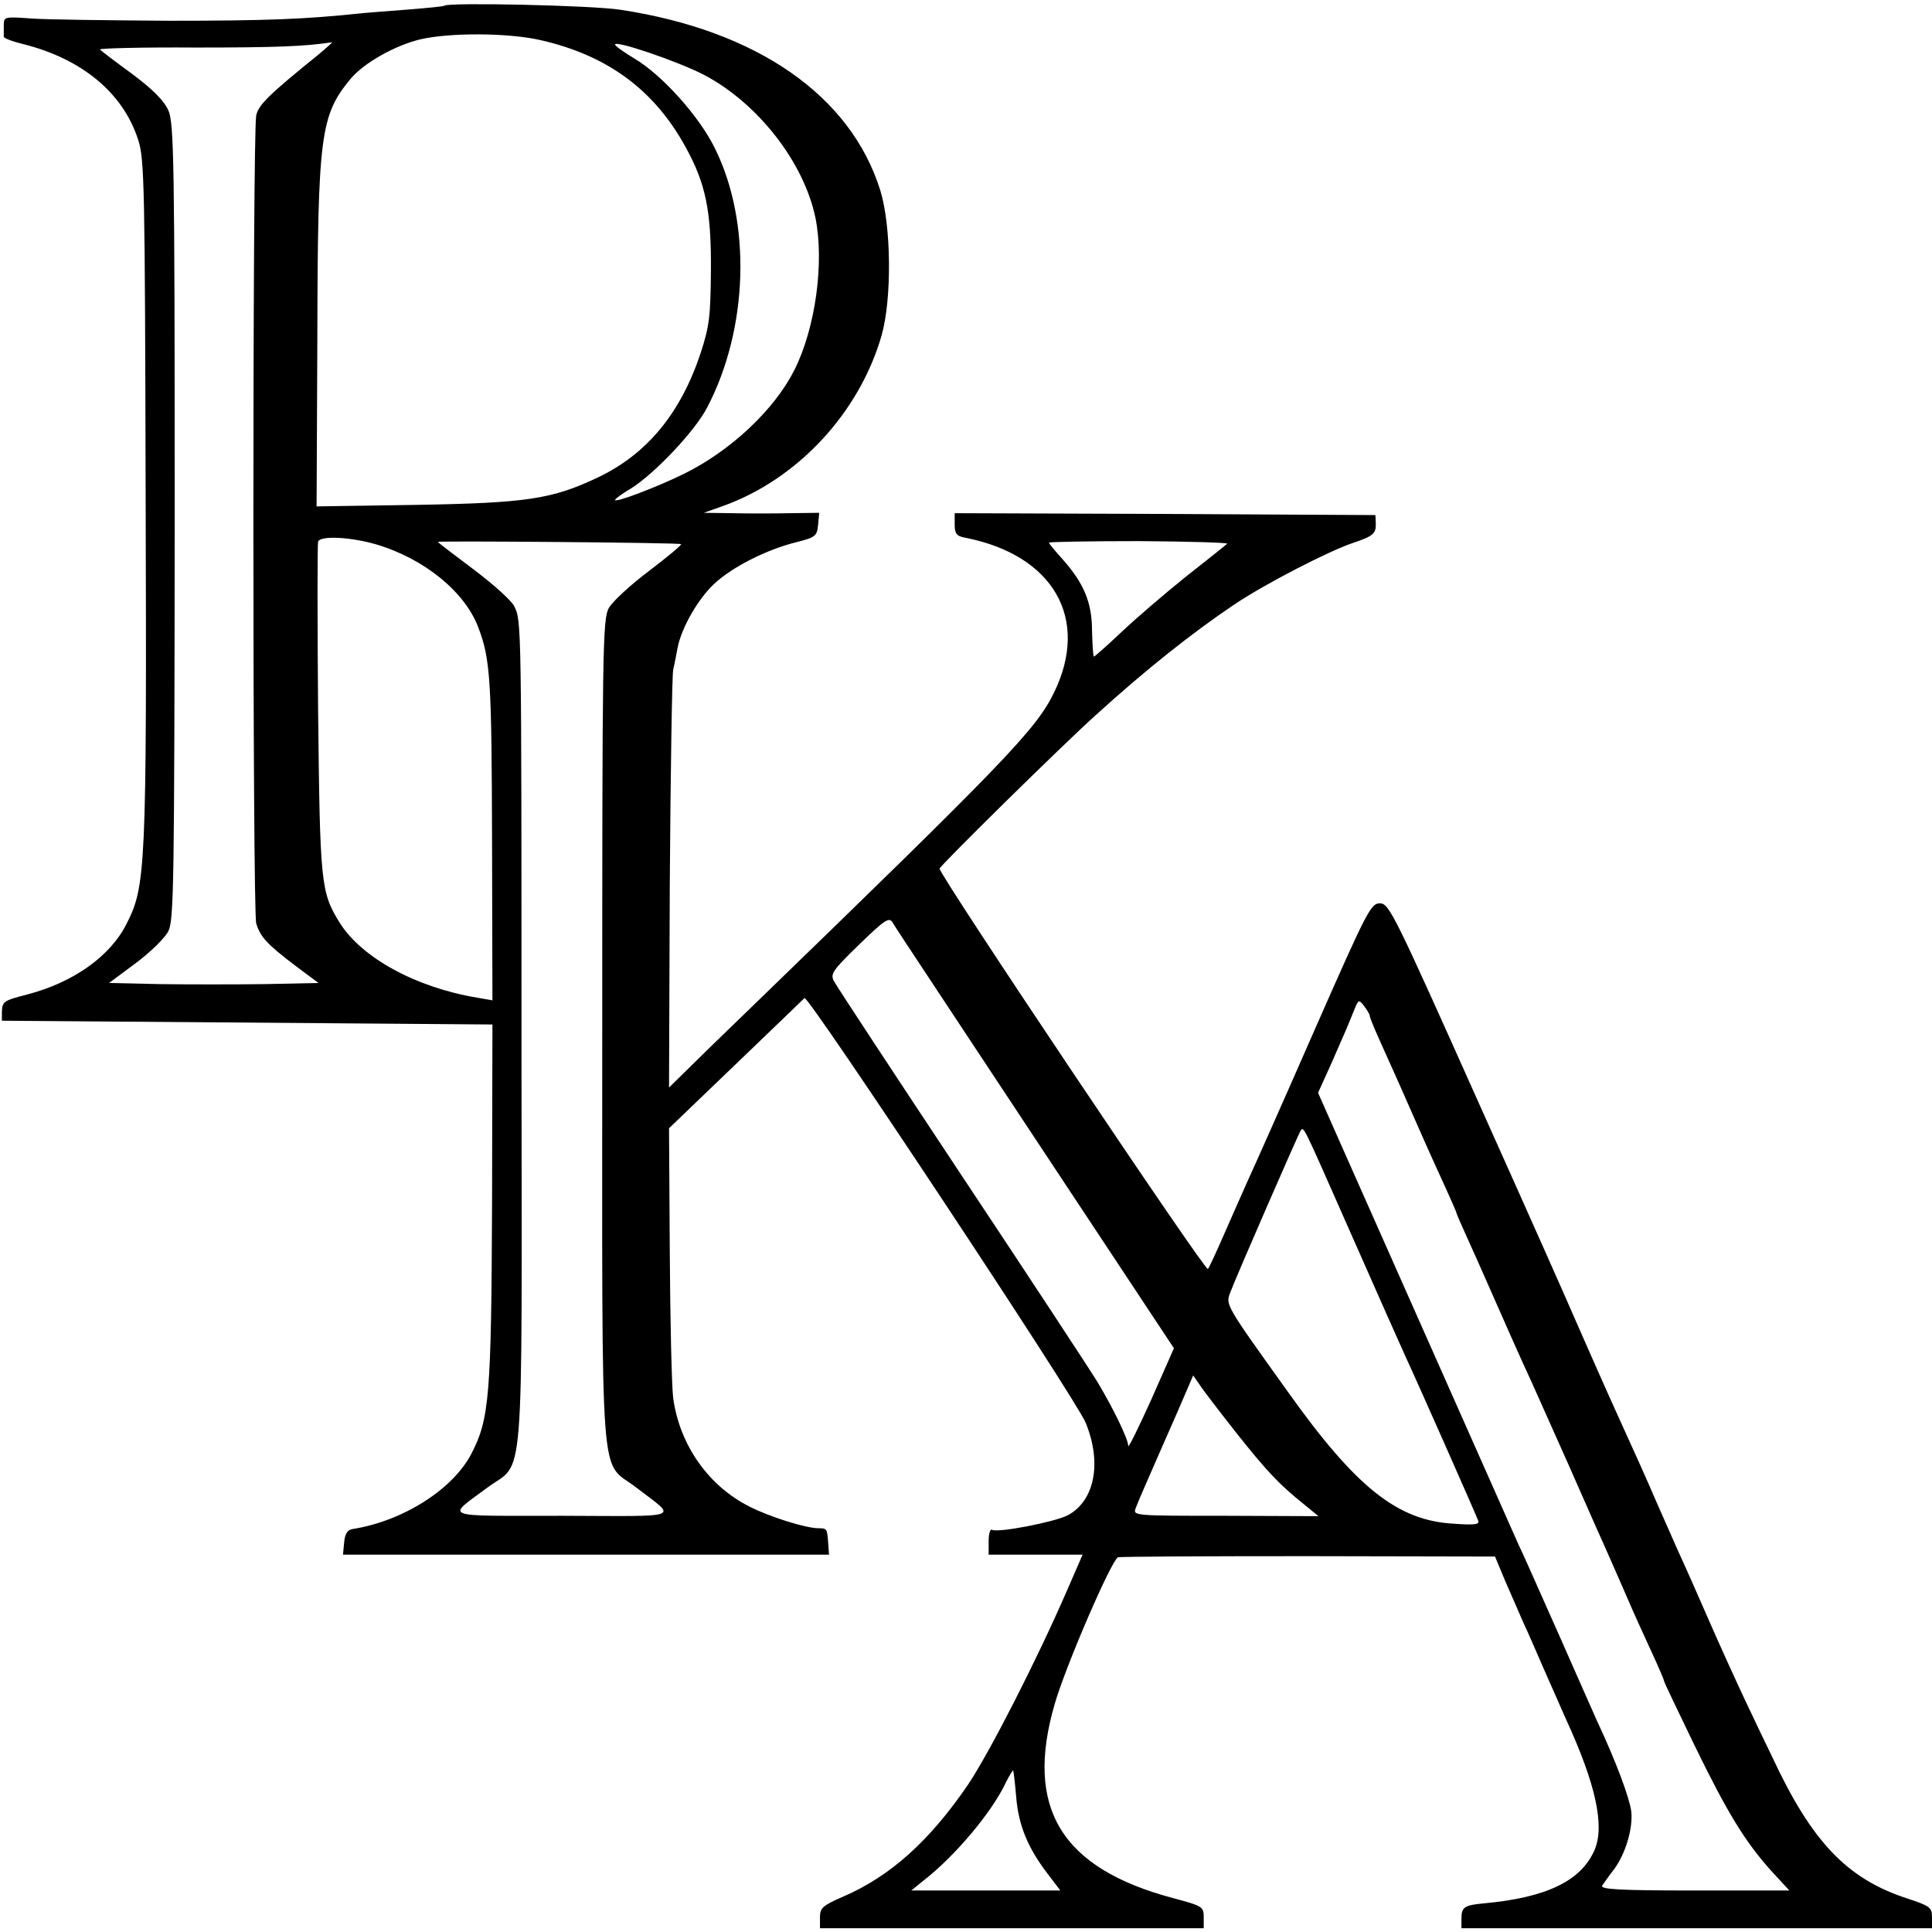
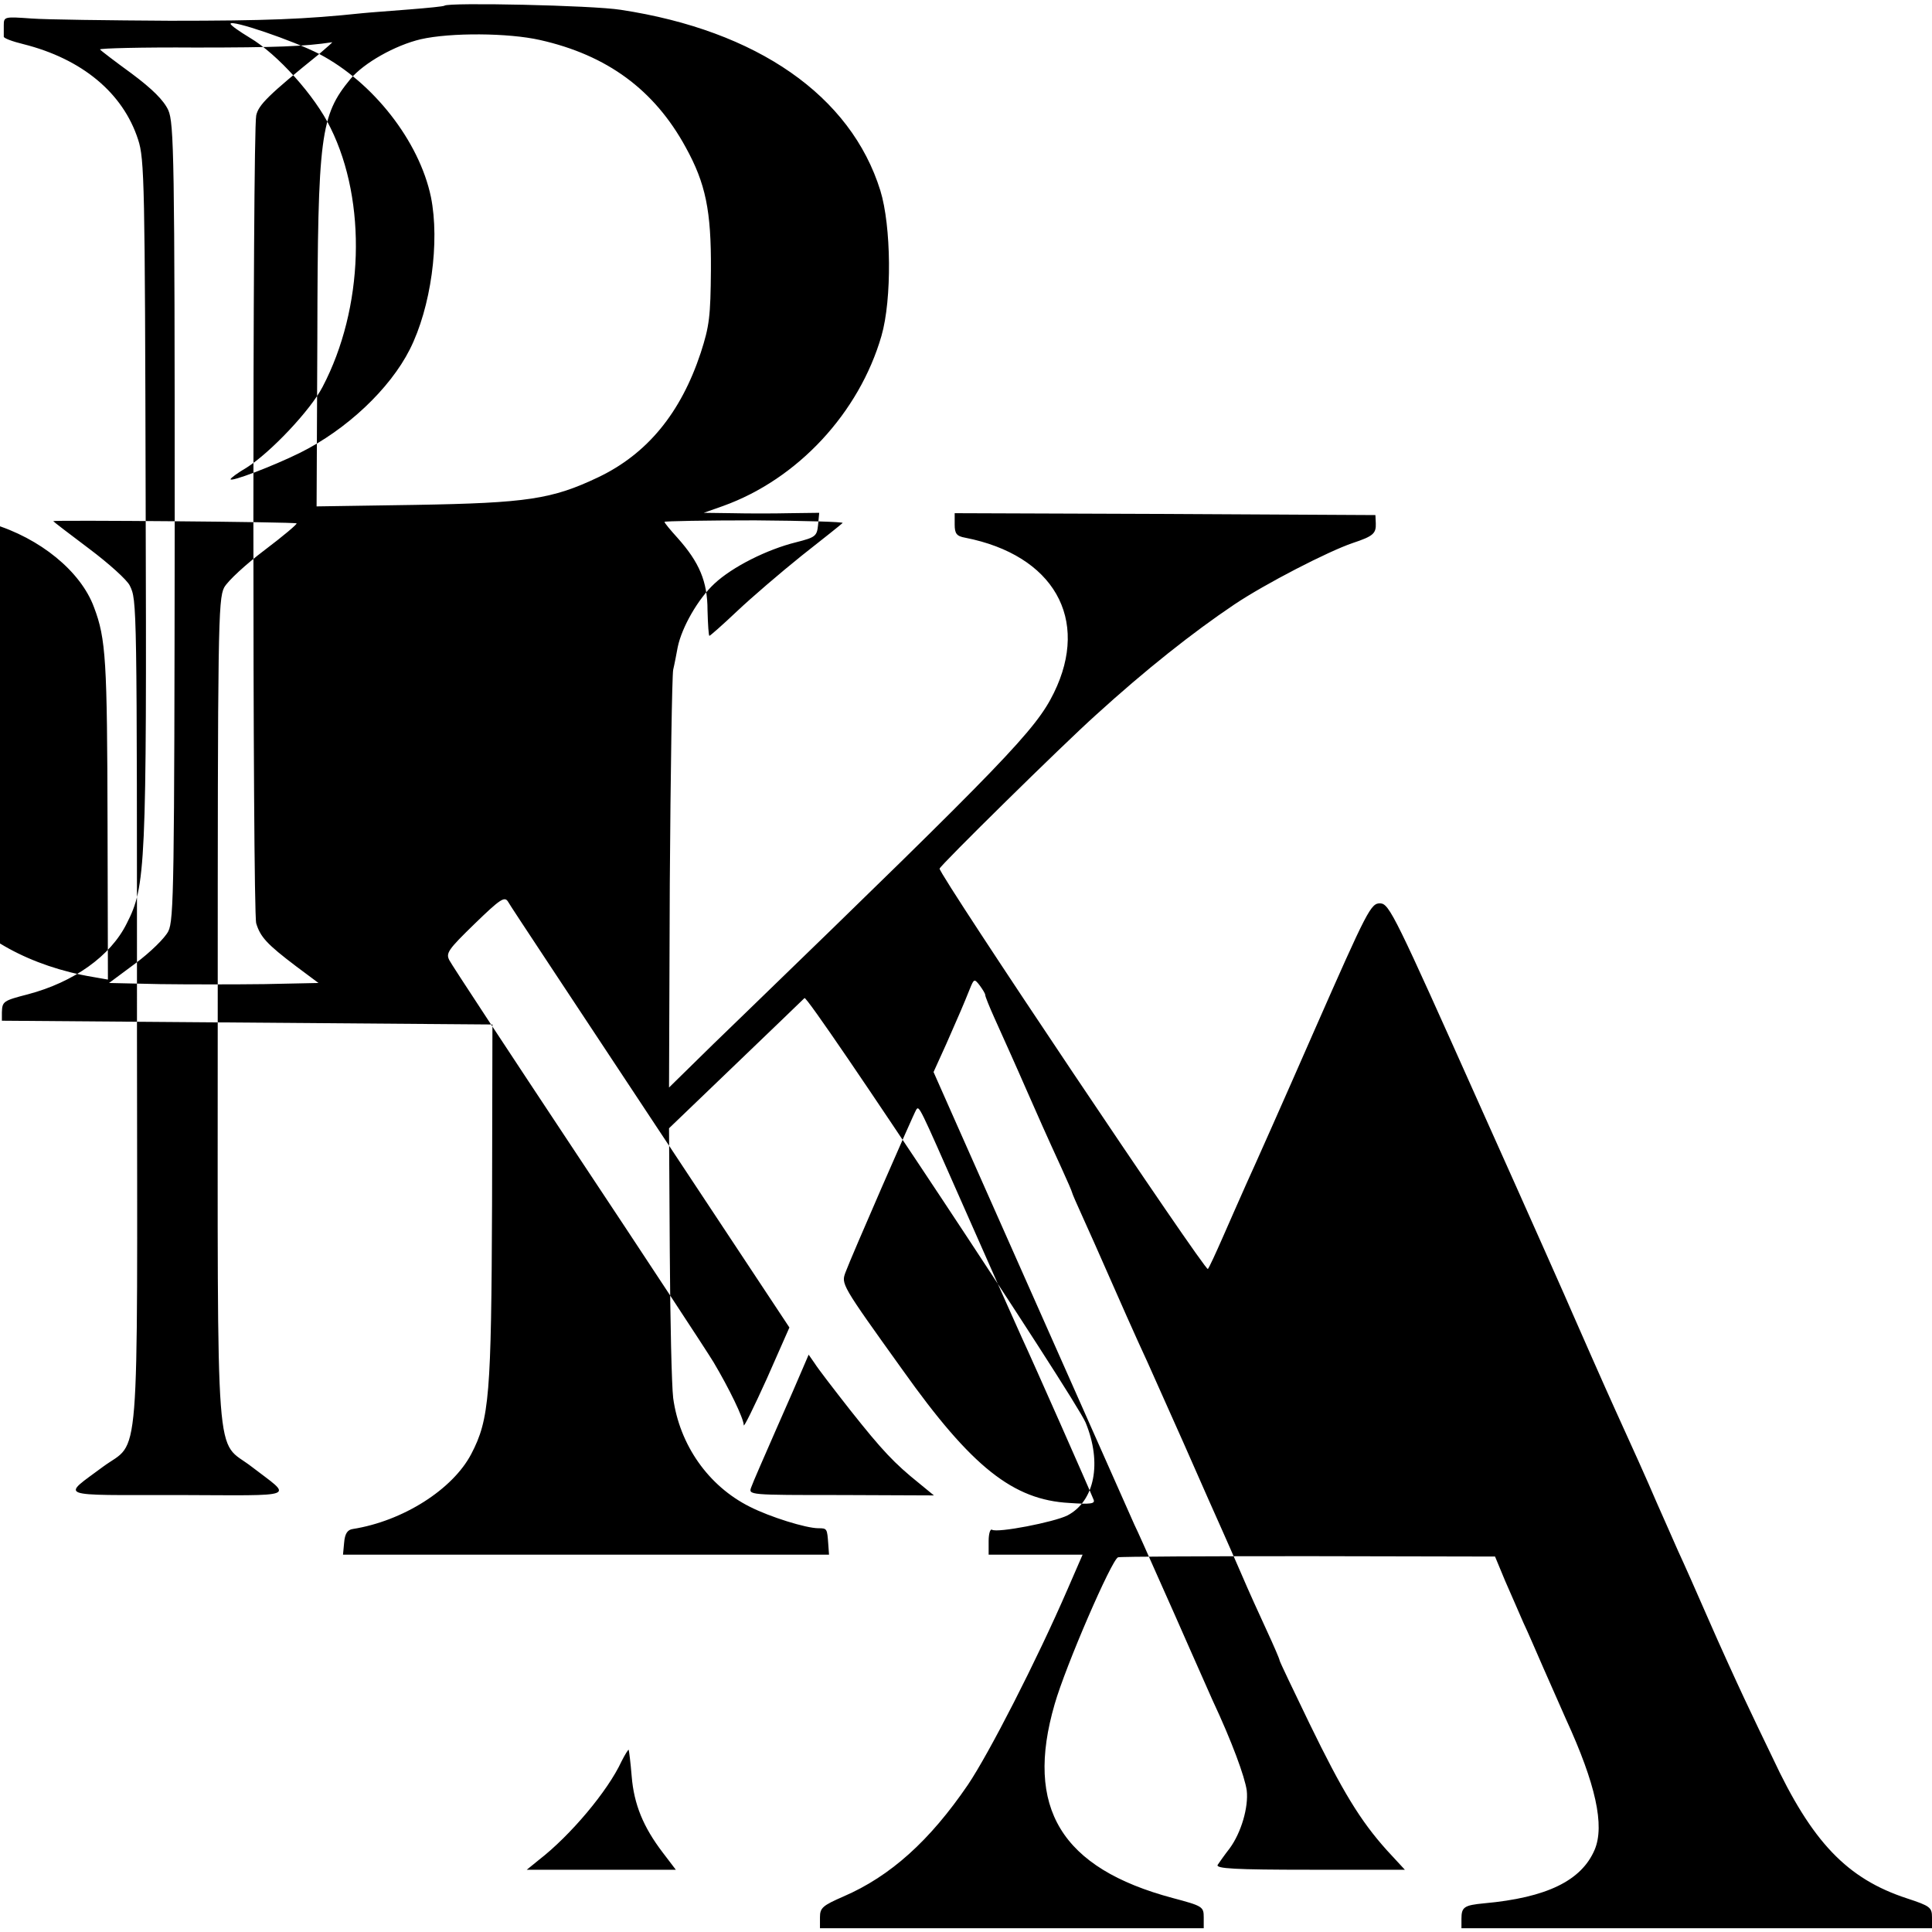
<svg xmlns="http://www.w3.org/2000/svg" version="1.0" width="512pt" height="512pt" viewBox="0 0 512 512" preserveAspectRatio="xMidYMid meet">
  <g transform="translate(0,512) scale(0.1,-0.1)" fill="#000000" stroke="none">
-     <path d="M1178 5105 c-2 -2 -43 -6 -93 -10 -49 -4 -106 -8 -125 -10 -152 -16 -253 -20 -510 -20 -162 1 -328 3 -367 6 -71 5 -73 5 -73 -18 0 -13 0 -26 0 -30 -1 -4 23 -13 52 -20 155 -39 264 -129 304 -253 17 -51 18 -119 20 -955 3 -974 0 -1024 -50 -1122 -43 -87 -141 -156 -262 -188 -66 -17 -68 -19 -69 -48 l0 -22 650 -5 650 -5 -1 -475 c-2 -508 -7 -571 -55 -663 -49 -94 -181 -178 -314 -199 -14 -2 -21 -12 -23 -36 l-3 -32 644 0 644 0 -2 28 c-3 41 -3 42 -26 42 -33 0 -129 30 -182 57 -110 55 -186 164 -203 288 -4 33 -8 207 -9 387 l-2 328 176 169 c97 93 179 172 183 176 9 10 717 -1059 745 -1125 44 -107 24 -208 -48 -246 -36 -18 -186 -47 -200 -38 -5 3 -9 -11 -9 -30 l0 -36 124 0 125 0 -40 -92 c-82 -189 -208 -435 -264 -518 -101 -148 -205 -242 -330 -296 -55 -24 -62 -30 -62 -55 l0 -29 509 0 508 0 0 29 c0 28 -3 30 -82 51 -296 79 -393 239 -313 514 29 101 151 383 168 389 7 2 234 3 505 3 l494 -1 27 -65 c16 -36 37 -85 48 -110 12 -25 35 -79 53 -120 18 -41 45 -102 60 -136 79 -172 103 -282 76 -346 -35 -82 -127 -127 -293 -142 -53 -5 -60 -10 -60 -41 l0 -25 623 0 624 0 0 29 c0 26 -5 30 -66 50 -159 52 -252 149 -357 374 -19 39 -53 110 -75 157 -22 47 -65 141 -95 210 -30 69 -66 150 -80 180 -13 30 -39 88 -57 129 -26 61 -64 145 -110 246 -22 48 -107 241 -113 255 -3 8 -113 256 -245 550 -224 501 -240 535 -264 536 -25 1 -34 -17 -174 -335 -81 -185 -162 -367 -180 -406 -17 -38 -46 -104 -64 -145 -18 -41 -35 -78 -39 -83 -7 -7 -711 1043 -711 1061 0 7 326 328 414 407 133 121 257 219 367 293 82 55 249 141 314 163 54 18 62 25 61 52 l-1 22 -557 3 -558 2 0 -30 c0 -24 5 -31 28 -35 234 -46 331 -215 235 -411 -48 -98 -127 -180 -818 -849 -55 -53 -123 -119 -151 -147 l-51 -50 2 539 c2 296 6 552 9 568 4 17 9 44 12 60 11 53 54 128 97 168 48 45 140 91 217 110 51 13 55 16 58 46 l3 32 -78 -1 c-43 -1 -112 -1 -153 0 l-75 1 51 18 c198 71 361 247 420 451 28 97 26 291 -3 385 -78 251 -326 424 -688 479 -75 12 -457 20 -467 11z m253 -91 c178 -40 303 -132 386 -284 53 -96 68 -168 67 -325 -1 -124 -4 -149 -27 -220 -53 -160 -142 -268 -272 -330 -122 -58 -189 -68 -483 -73 l-263 -4 2 446 c1 539 8 590 88 687 35 42 118 89 186 105 79 18 232 17 316 -2z m-585 -37 c-135 -109 -161 -135 -167 -163 -10 -46 -10 -2105 0 -2141 11 -36 28 -55 106 -114 l59 -44 -143 -3 c-78 -1 -203 -1 -277 0 l-135 3 70 52 c39 29 78 67 87 85 15 29 16 127 17 1085 0 967 -2 1057 -17 1091 -12 26 -42 56 -97 97 -44 32 -82 61 -84 64 -1 3 112 6 253 5 213 0 290 3 362 14 3 1 -13 -13 -34 -31z m1019 -55 c143 -75 265 -231 296 -379 24 -119 0 -293 -56 -404 -53 -105 -168 -213 -291 -274 -73 -36 -184 -78 -184 -70 0 3 19 17 43 31 63 40 169 152 201 214 109 208 118 490 21 686 -41 85 -141 196 -214 239 -28 17 -51 33 -51 37 0 12 165 -44 235 -80z m-867 -1245 c127 -38 235 -126 270 -221 32 -84 35 -142 36 -574 l1 -413 -40 7 c-163 27 -307 106 -365 199 -50 81 -52 102 -57 563 -2 239 -2 440 0 447 7 16 87 12 155 -8z m807 1 c2 -2 -36 -34 -85 -71 -49 -37 -97 -81 -107 -99 -16 -31 -17 -110 -17 -1128 0 -1243 -8 -1126 90 -1202 109 -84 131 -76 -196 -75 -327 0 -308 -7 -198 75 99 73 91 -35 90 1141 0 1157 0 1155 -19 1194 -7 15 -56 59 -108 98 -52 39 -95 72 -95 73 0 3 641 -2 645 -6z m1447 1 c-4 -4 -53 -43 -109 -87 -56 -45 -133 -111 -171 -147 -38 -36 -71 -65 -73 -65 -2 0 -4 30 -5 68 0 76 -22 127 -79 191 -19 21 -35 40 -35 43 0 2 108 4 240 4 132 -1 236 -4 232 -7z m-509 -1576 l368 -556 -60 -136 c-34 -75 -61 -130 -61 -123 0 18 -39 98 -80 167 -20 33 -183 281 -363 552 -179 270 -331 501 -337 513 -10 19 -4 28 67 97 67 65 79 73 88 59 5 -10 176 -267 378 -573z m887 325 c0 -4 11 -31 24 -60 13 -29 33 -73 44 -98 11 -25 30 -67 42 -95 12 -27 31 -70 42 -95 11 -25 33 -73 49 -108 16 -35 29 -65 29 -67 0 -2 13 -32 29 -67 16 -35 43 -96 61 -137 28 -64 82 -186 110 -246 5 -11 48 -108 96 -215 47 -107 94 -213 104 -235 10 -22 32 -73 50 -114 17 -40 47 -106 66 -147 19 -41 34 -76 34 -79 0 -3 36 -78 79 -167 88 -181 135 -258 205 -336 l48 -52 -252 0 c-198 0 -250 3 -244 13 4 6 18 26 32 44 30 41 50 108 45 153 -5 36 -39 129 -91 240 -16 36 -44 99 -62 140 -18 41 -55 125 -82 185 -27 61 -55 124 -63 140 -17 38 -387 872 -470 1059 l-62 140 34 75 c36 82 44 100 62 145 11 27 12 28 26 10 8 -11 15 -22 15 -26z m-65 -543 c109 -247 127 -287 162 -365 29 -62 182 -408 190 -429 5 -11 -7 -13 -64 -9 -149 8 -259 95 -441 351 -165 230 -164 229 -152 261 13 36 180 419 187 430 8 12 8 10 118 -239z m-292 -558 c84 -106 116 -140 182 -193 l39 -32 -246 1 c-246 0 -246 0 -238 21 4 12 34 80 65 151 32 72 64 146 72 165 l15 35 16 -23 c8 -13 51 -69 95 -125z m-580 -969 c6 -75 31 -135 82 -202 l35 -46 -198 0 -197 0 32 26 c84 65 183 183 219 261 9 18 18 32 19 31 1 -2 5 -33 8 -70z" />
+     <path d="M1178 5105 c-2 -2 -43 -6 -93 -10 -49 -4 -106 -8 -125 -10 -152 -16 -253 -20 -510 -20 -162 1 -328 3 -367 6 -71 5 -73 5 -73 -18 0 -13 0 -26 0 -30 -1 -4 23 -13 52 -20 155 -39 264 -129 304 -253 17 -51 18 -119 20 -955 3 -974 0 -1024 -50 -1122 -43 -87 -141 -156 -262 -188 -66 -17 -68 -19 -69 -48 l0 -22 650 -5 650 -5 -1 -475 c-2 -508 -7 -571 -55 -663 -49 -94 -181 -178 -314 -199 -14 -2 -21 -12 -23 -36 l-3 -32 644 0 644 0 -2 28 c-3 41 -3 42 -26 42 -33 0 -129 30 -182 57 -110 55 -186 164 -203 288 -4 33 -8 207 -9 387 l-2 328 176 169 c97 93 179 172 183 176 9 10 717 -1059 745 -1125 44 -107 24 -208 -48 -246 -36 -18 -186 -47 -200 -38 -5 3 -9 -11 -9 -30 l0 -36 124 0 125 0 -40 -92 c-82 -189 -208 -435 -264 -518 -101 -148 -205 -242 -330 -296 -55 -24 -62 -30 -62 -55 l0 -29 509 0 508 0 0 29 c0 28 -3 30 -82 51 -296 79 -393 239 -313 514 29 101 151 383 168 389 7 2 234 3 505 3 l494 -1 27 -65 c16 -36 37 -85 48 -110 12 -25 35 -79 53 -120 18 -41 45 -102 60 -136 79 -172 103 -282 76 -346 -35 -82 -127 -127 -293 -142 -53 -5 -60 -10 -60 -41 l0 -25 623 0 624 0 0 29 c0 26 -5 30 -66 50 -159 52 -252 149 -357 374 -19 39 -53 110 -75 157 -22 47 -65 141 -95 210 -30 69 -66 150 -80 180 -13 30 -39 88 -57 129 -26 61 -64 145 -110 246 -22 48 -107 241 -113 255 -3 8 -113 256 -245 550 -224 501 -240 535 -264 536 -25 1 -34 -17 -174 -335 -81 -185 -162 -367 -180 -406 -17 -38 -46 -104 -64 -145 -18 -41 -35 -78 -39 -83 -7 -7 -711 1043 -711 1061 0 7 326 328 414 407 133 121 257 219 367 293 82 55 249 141 314 163 54 18 62 25 61 52 l-1 22 -557 3 -558 2 0 -30 c0 -24 5 -31 28 -35 234 -46 331 -215 235 -411 -48 -98 -127 -180 -818 -849 -55 -53 -123 -119 -151 -147 l-51 -50 2 539 c2 296 6 552 9 568 4 17 9 44 12 60 11 53 54 128 97 168 48 45 140 91 217 110 51 13 55 16 58 46 l3 32 -78 -1 c-43 -1 -112 -1 -153 0 l-75 1 51 18 c198 71 361 247 420 451 28 97 26 291 -3 385 -78 251 -326 424 -688 479 -75 12 -457 20 -467 11z m253 -91 c178 -40 303 -132 386 -284 53 -96 68 -168 67 -325 -1 -124 -4 -149 -27 -220 -53 -160 -142 -268 -272 -330 -122 -58 -189 -68 -483 -73 l-263 -4 2 446 c1 539 8 590 88 687 35 42 118 89 186 105 79 18 232 17 316 -2z m-585 -37 c-135 -109 -161 -135 -167 -163 -10 -46 -10 -2105 0 -2141 11 -36 28 -55 106 -114 l59 -44 -143 -3 c-78 -1 -203 -1 -277 0 l-135 3 70 52 c39 29 78 67 87 85 15 29 16 127 17 1085 0 967 -2 1057 -17 1091 -12 26 -42 56 -97 97 -44 32 -82 61 -84 64 -1 3 112 6 253 5 213 0 290 3 362 14 3 1 -13 -13 -34 -31z c143 -75 265 -231 296 -379 24 -119 0 -293 -56 -404 -53 -105 -168 -213 -291 -274 -73 -36 -184 -78 -184 -70 0 3 19 17 43 31 63 40 169 152 201 214 109 208 118 490 21 686 -41 85 -141 196 -214 239 -28 17 -51 33 -51 37 0 12 165 -44 235 -80z m-867 -1245 c127 -38 235 -126 270 -221 32 -84 35 -142 36 -574 l1 -413 -40 7 c-163 27 -307 106 -365 199 -50 81 -52 102 -57 563 -2 239 -2 440 0 447 7 16 87 12 155 -8z m807 1 c2 -2 -36 -34 -85 -71 -49 -37 -97 -81 -107 -99 -16 -31 -17 -110 -17 -1128 0 -1243 -8 -1126 90 -1202 109 -84 131 -76 -196 -75 -327 0 -308 -7 -198 75 99 73 91 -35 90 1141 0 1157 0 1155 -19 1194 -7 15 -56 59 -108 98 -52 39 -95 72 -95 73 0 3 641 -2 645 -6z m1447 1 c-4 -4 -53 -43 -109 -87 -56 -45 -133 -111 -171 -147 -38 -36 -71 -65 -73 -65 -2 0 -4 30 -5 68 0 76 -22 127 -79 191 -19 21 -35 40 -35 43 0 2 108 4 240 4 132 -1 236 -4 232 -7z m-509 -1576 l368 -556 -60 -136 c-34 -75 -61 -130 -61 -123 0 18 -39 98 -80 167 -20 33 -183 281 -363 552 -179 270 -331 501 -337 513 -10 19 -4 28 67 97 67 65 79 73 88 59 5 -10 176 -267 378 -573z m887 325 c0 -4 11 -31 24 -60 13 -29 33 -73 44 -98 11 -25 30 -67 42 -95 12 -27 31 -70 42 -95 11 -25 33 -73 49 -108 16 -35 29 -65 29 -67 0 -2 13 -32 29 -67 16 -35 43 -96 61 -137 28 -64 82 -186 110 -246 5 -11 48 -108 96 -215 47 -107 94 -213 104 -235 10 -22 32 -73 50 -114 17 -40 47 -106 66 -147 19 -41 34 -76 34 -79 0 -3 36 -78 79 -167 88 -181 135 -258 205 -336 l48 -52 -252 0 c-198 0 -250 3 -244 13 4 6 18 26 32 44 30 41 50 108 45 153 -5 36 -39 129 -91 240 -16 36 -44 99 -62 140 -18 41 -55 125 -82 185 -27 61 -55 124 -63 140 -17 38 -387 872 -470 1059 l-62 140 34 75 c36 82 44 100 62 145 11 27 12 28 26 10 8 -11 15 -22 15 -26z m-65 -543 c109 -247 127 -287 162 -365 29 -62 182 -408 190 -429 5 -11 -7 -13 -64 -9 -149 8 -259 95 -441 351 -165 230 -164 229 -152 261 13 36 180 419 187 430 8 12 8 10 118 -239z m-292 -558 c84 -106 116 -140 182 -193 l39 -32 -246 1 c-246 0 -246 0 -238 21 4 12 34 80 65 151 32 72 64 146 72 165 l15 35 16 -23 c8 -13 51 -69 95 -125z m-580 -969 c6 -75 31 -135 82 -202 l35 -46 -198 0 -197 0 32 26 c84 65 183 183 219 261 9 18 18 32 19 31 1 -2 5 -33 8 -70z" />
  </g>
</svg>